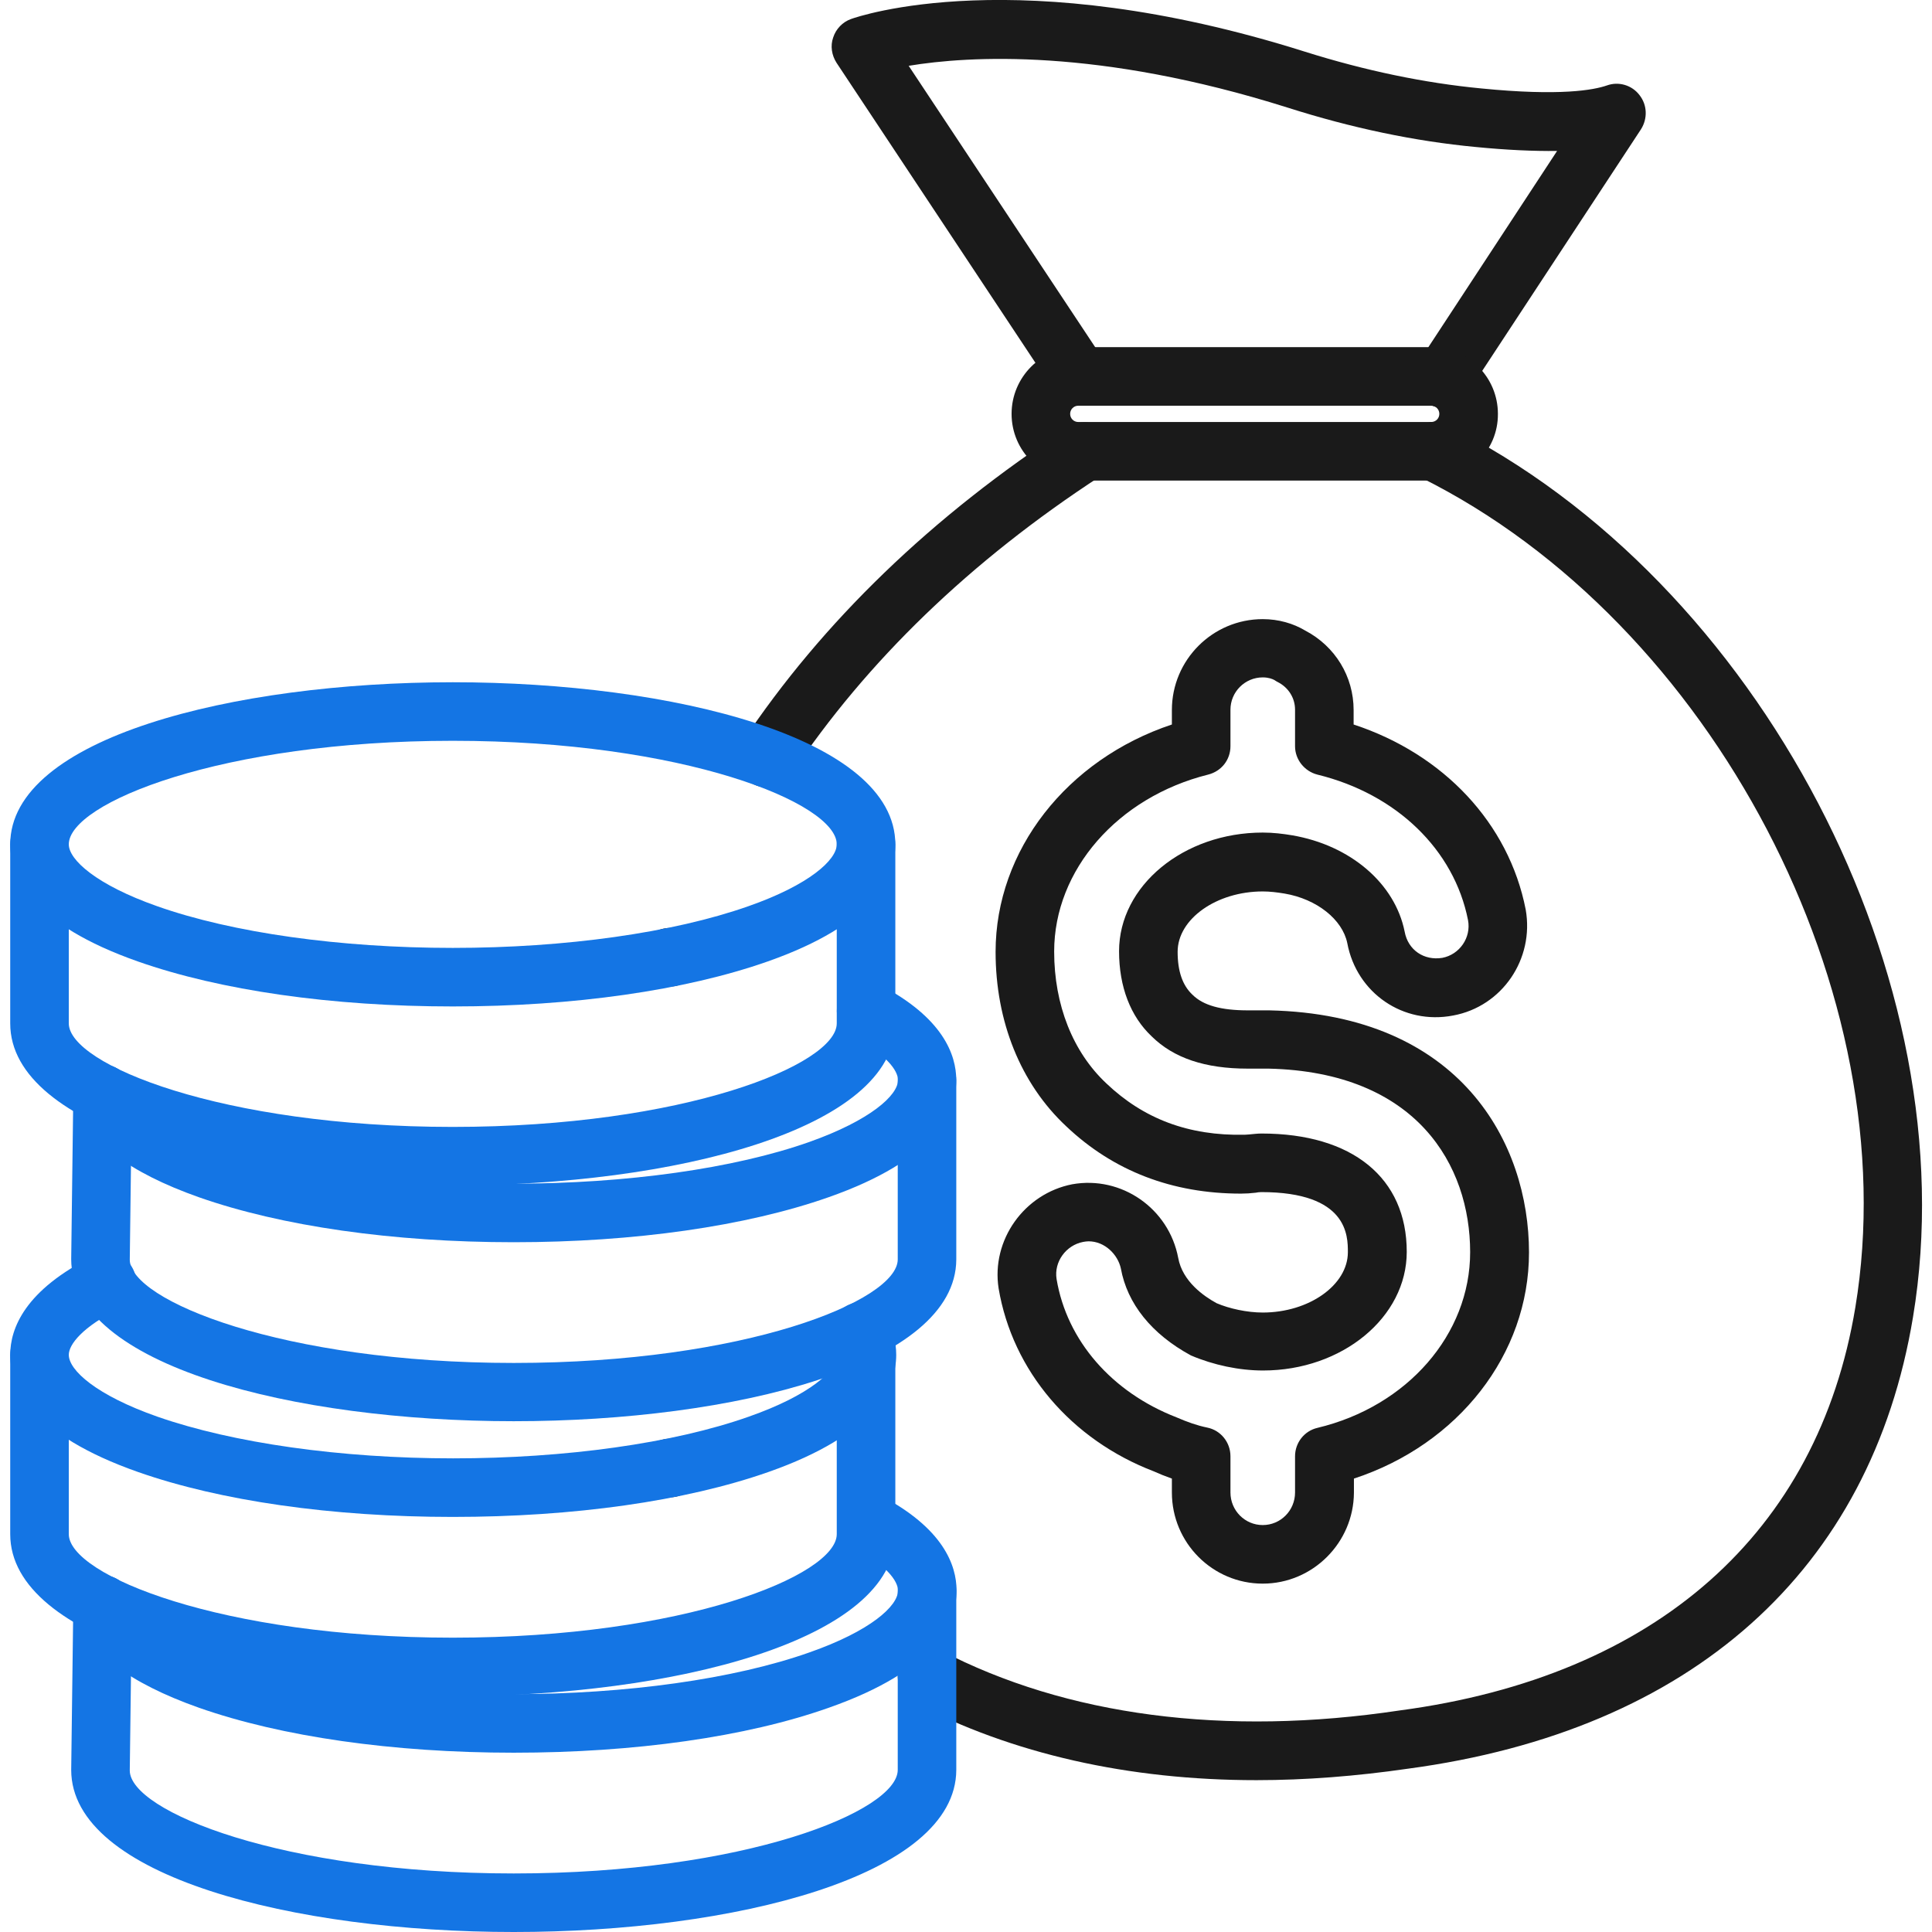
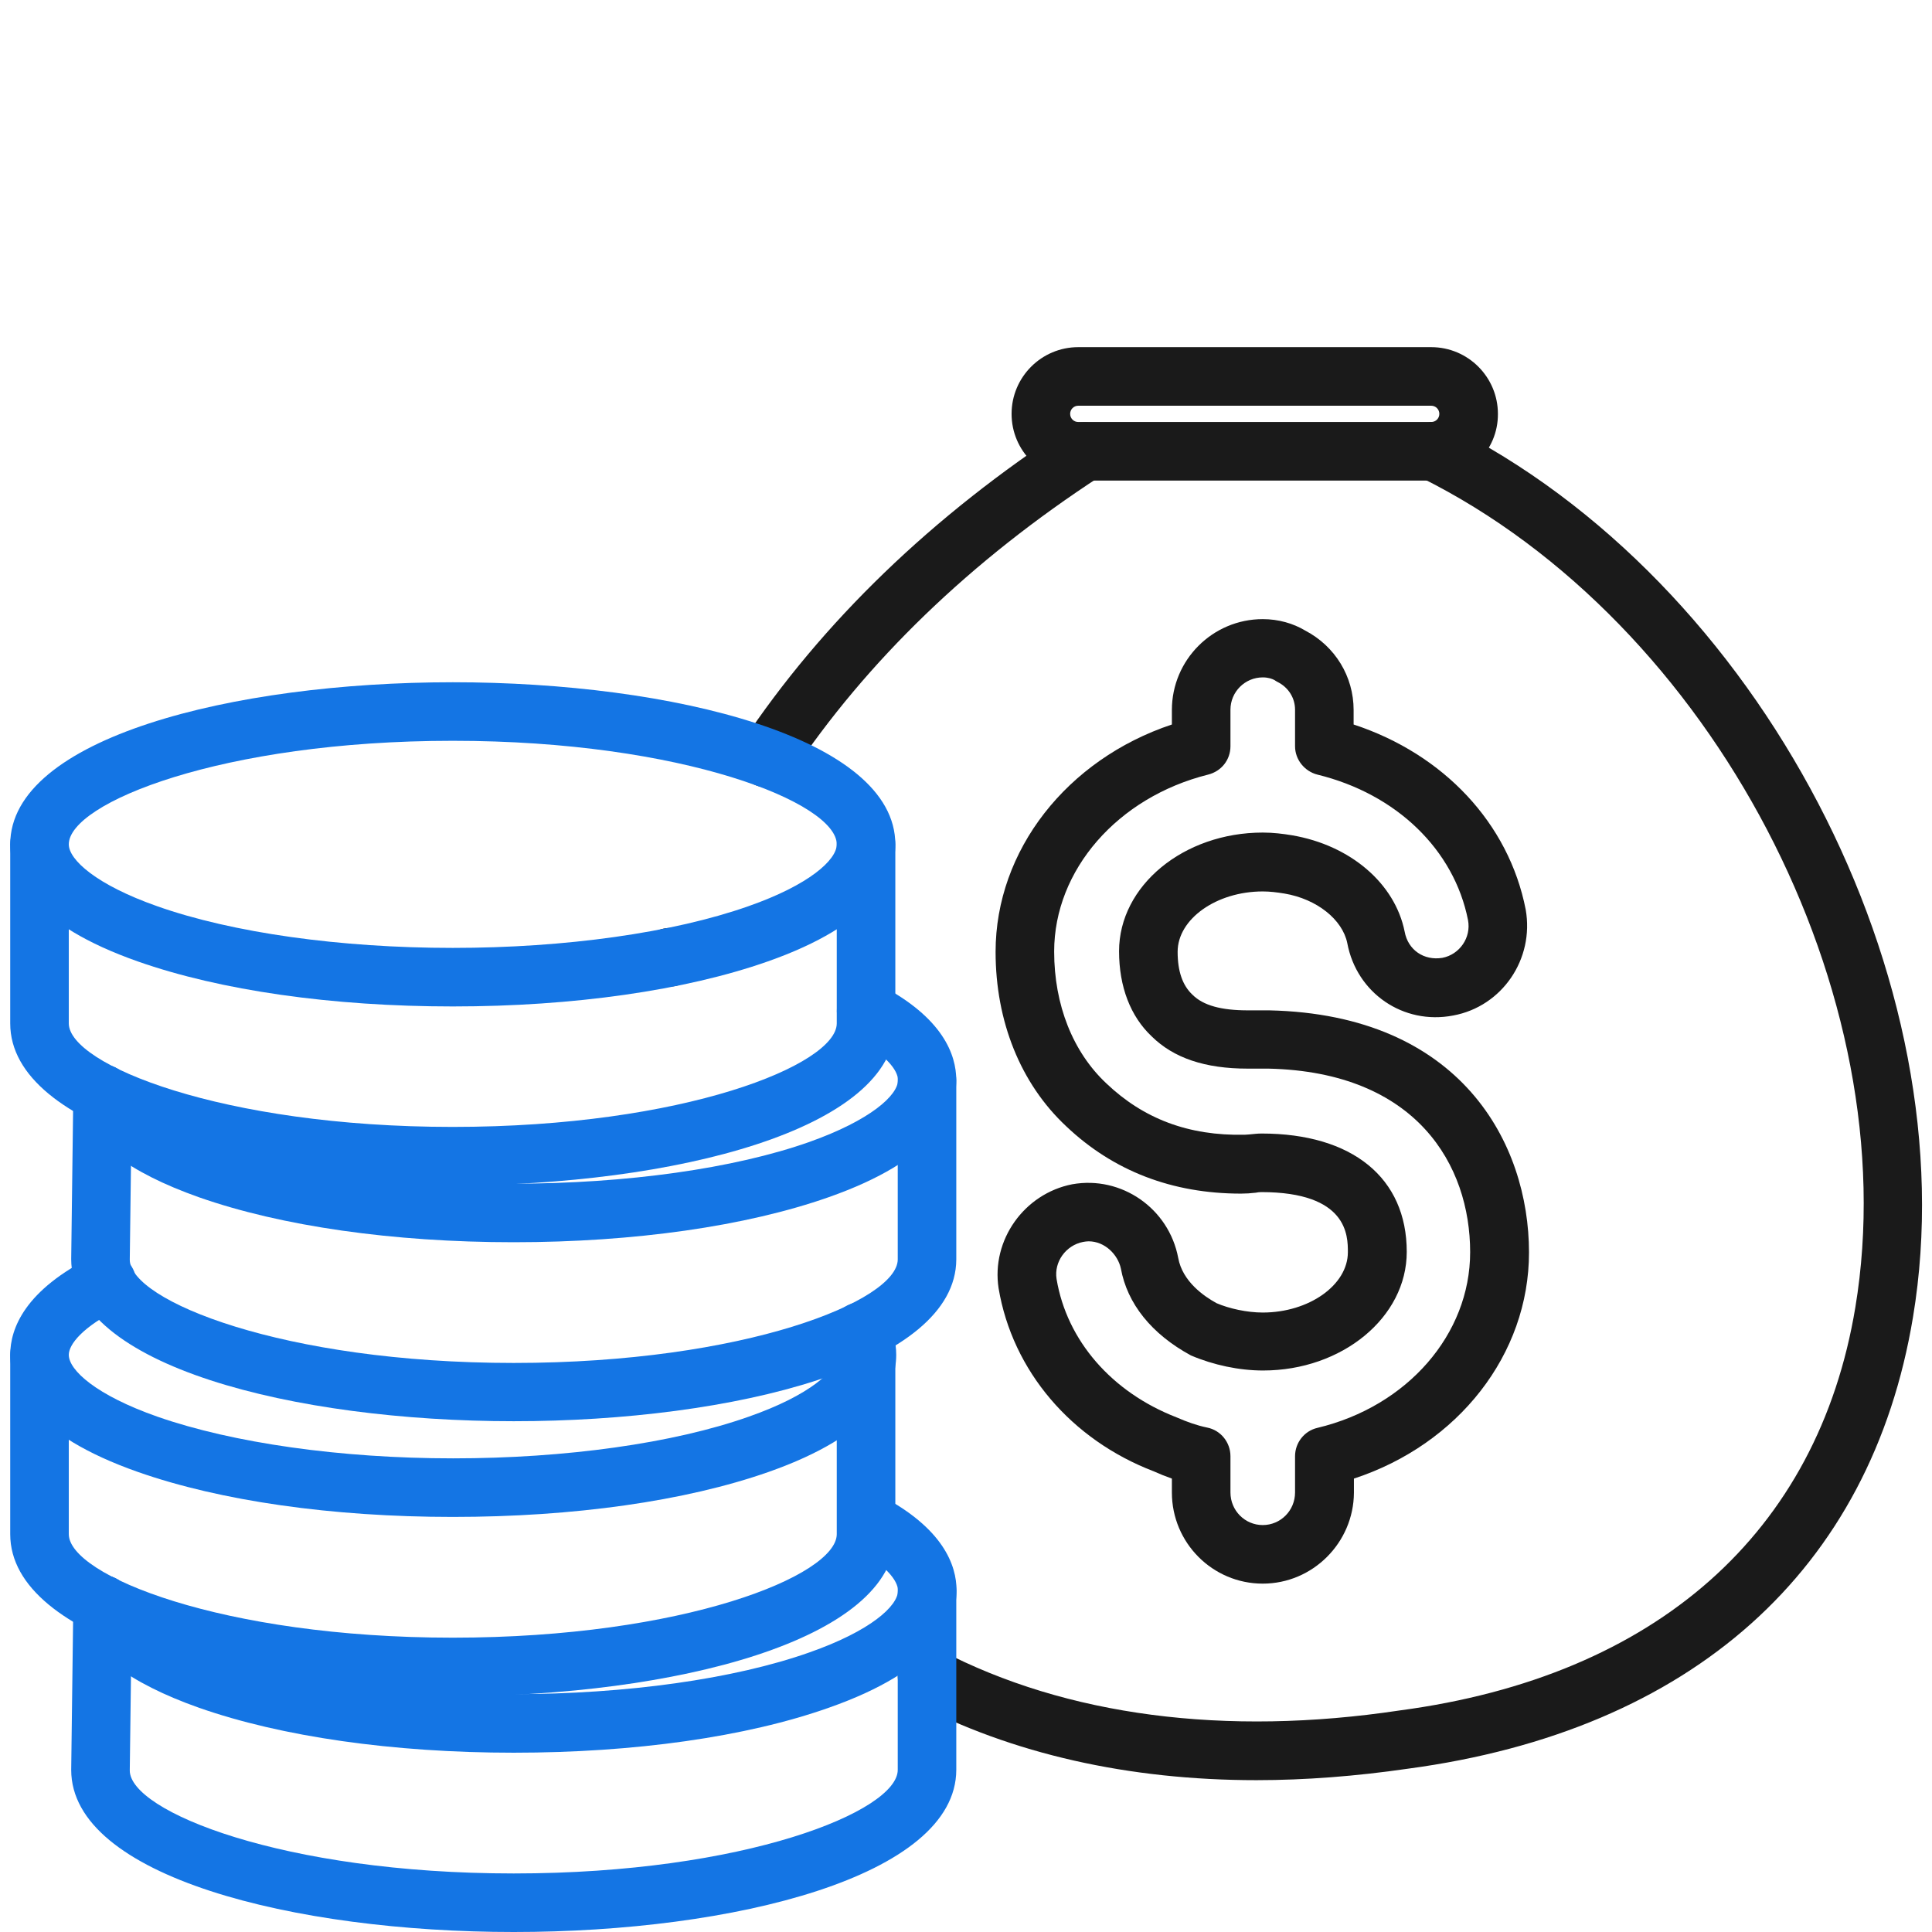
<svg xmlns="http://www.w3.org/2000/svg" width="76" height="76" viewBox="0 0 76 76" fill="none">
  <g clip-path="url(#clip0_2002_5079)">
    <path d="M30.162 30.97C29.948 30.97 29.722 30.911 29.521 30.78C28.986 30.424 28.844 29.711 29.2 29.189C32.347 24.462 36.669 20.294 42.037 16.803C42.571 16.459 43.284 16.601 43.628 17.136C43.972 17.67 43.83 18.383 43.296 18.727C38.189 22.052 34.092 26.006 31.124 30.459C30.898 30.792 30.53 30.97 30.162 30.97Z" fill="#1A1A1A" />
    <path d="M49.425 70.027C44.401 70.027 39.806 68.994 35.934 66.963C35.376 66.666 35.151 65.977 35.448 65.407C35.745 64.849 36.433 64.624 37.003 64.921C41.943 67.497 48.19 68.317 55.065 67.284C65.147 65.942 71.512 60.301 72.984 51.431C75.027 39.128 67.368 24.486 55.896 18.786C55.326 18.501 55.089 17.812 55.374 17.242C55.659 16.672 56.348 16.435 56.918 16.72C69.22 22.835 77.45 38.582 75.253 51.81C73.602 61.774 66.548 68.079 55.386 69.576C53.343 69.872 51.348 70.027 49.425 70.027Z" fill="#1A1A1A" />
-     <path d="M56.752 16.031C56.526 16.031 56.312 15.972 56.111 15.841C55.576 15.485 55.434 14.773 55.79 14.25L56.087 13.811L61.252 5.938C60.326 5.949 59.269 5.902 58.058 5.783C55.659 5.558 53.166 5.035 50.636 4.228C43.214 1.888 38.108 2.197 35.745 2.589L43.428 14.179C43.772 14.713 43.63 15.426 43.096 15.77C42.561 16.114 41.849 15.972 41.504 15.438L32.907 2.47C32.717 2.173 32.657 1.805 32.776 1.473C32.883 1.14 33.144 0.867 33.477 0.748C33.738 0.653 40.044 -1.532 51.325 2.031C53.7 2.779 56.039 3.266 58.272 3.479C61.383 3.788 62.701 3.539 63.212 3.361C63.675 3.194 64.197 3.349 64.494 3.741C64.803 4.133 64.815 4.667 64.554 5.083L57.702 15.509C57.488 15.853 57.12 16.031 56.752 16.031Z" fill="#1A1A1A" />
    <path d="M56.299 18.905H42.417C40.969 18.905 39.793 17.729 39.793 16.281C39.793 14.832 40.969 13.656 42.417 13.656H56.299C57.748 13.656 58.924 14.832 58.924 16.281C58.935 17.729 57.748 18.905 56.299 18.905ZM42.417 15.96C42.239 15.96 42.097 16.102 42.097 16.281C42.097 16.459 42.239 16.601 42.417 16.601H56.299C56.477 16.601 56.62 16.459 56.62 16.281C56.62 16.102 56.477 15.96 56.299 15.96H42.417Z" fill="#1A1A1A" />
    <path d="M49.673 62.296C47.702 62.296 46.099 60.693 46.099 58.71V58.164C45.862 58.081 45.624 57.986 45.387 57.879C42.133 56.632 39.829 53.924 39.283 50.682C38.986 48.782 40.292 46.954 42.18 46.586C44.116 46.241 45.98 47.535 46.348 49.483C46.515 50.409 47.358 50.991 47.857 51.264C48.355 51.478 49.056 51.632 49.673 51.632C51.49 51.632 53.022 50.552 53.022 49.257C53.022 48.616 53.022 46.894 49.614 46.894C49.531 46.894 49.46 46.906 49.4 46.918C49.198 46.942 49.008 46.954 48.818 46.954C46.111 46.954 43.795 46.063 41.943 44.306C40.15 42.631 39.164 40.185 39.164 37.442C39.164 33.452 41.967 29.877 46.099 28.5V27.93C46.099 25.959 47.702 24.355 49.673 24.355C50.291 24.355 50.873 24.522 51.348 24.807C52.523 25.424 53.248 26.612 53.248 27.93V28.5C56.787 29.664 59.352 32.383 60.017 35.779C60.361 37.727 59.09 39.591 57.167 39.947C55.207 40.327 53.367 39.069 52.998 37.097C52.808 36.171 51.799 35.364 50.528 35.15C50.232 35.102 49.958 35.067 49.673 35.067C47.857 35.067 46.325 36.147 46.325 37.442C46.325 38.202 46.515 38.76 46.907 39.128C47.334 39.556 48.047 39.745 49.092 39.745H49.935C57.475 39.912 60.147 44.982 60.147 49.269C60.147 53.283 57.357 56.822 53.26 58.164V58.722C53.248 60.681 51.645 62.296 49.673 62.296ZM42.822 48.83C42.75 48.83 42.679 48.842 42.608 48.854C41.931 48.984 41.456 49.637 41.563 50.314C41.967 52.737 43.736 54.767 46.277 55.753C46.717 55.943 47.085 56.074 47.488 56.157C48.023 56.264 48.403 56.739 48.403 57.285V58.71C48.403 59.422 48.973 59.992 49.673 59.992C50.374 59.992 50.944 59.422 50.944 58.71V57.285C50.944 56.751 51.312 56.287 51.823 56.169C55.362 55.325 57.832 52.487 57.832 49.257C57.832 45.849 55.742 42.168 49.899 42.037H49.08C47.405 42.037 46.17 41.622 45.303 40.767C44.472 39.983 44.021 38.819 44.021 37.418C44.021 34.841 46.562 32.751 49.673 32.751C50.089 32.751 50.469 32.799 50.825 32.858C53.129 33.25 54.875 34.758 55.255 36.646C55.385 37.37 56.015 37.798 56.739 37.679C57.416 37.549 57.879 36.884 57.748 36.195C57.202 33.428 54.934 31.231 51.823 30.471C51.312 30.34 50.944 29.877 50.944 29.355V27.918C50.944 27.455 50.683 27.039 50.255 26.826C50.208 26.802 50.172 26.778 50.137 26.754C50.053 26.707 49.899 26.647 49.673 26.647C48.973 26.647 48.403 27.217 48.403 27.918V29.355C48.403 29.889 48.047 30.34 47.524 30.471C43.962 31.362 41.468 34.224 41.468 37.43C41.468 39.532 42.204 41.384 43.522 42.619C44.983 44.009 46.752 44.685 48.961 44.638C49.032 44.638 49.08 44.626 49.139 44.626C49.293 44.614 49.448 44.59 49.626 44.59C53.2 44.59 55.338 46.336 55.338 49.245C55.338 51.822 52.797 53.912 49.685 53.912C48.747 53.912 47.738 53.699 46.847 53.319C45.292 52.475 44.342 51.276 44.092 49.899C43.973 49.352 43.463 48.83 42.822 48.83Z" fill="#1A1A1A" />
    <path d="M20.208 48.866C15.458 48.866 11.065 48.236 7.823 47.096C5.068 46.123 3.417 44.876 2.942 43.391C2.907 43.273 2.883 43.154 2.883 43.035C2.883 42.394 3.393 41.883 4.035 41.883C4.569 41.883 5.008 42.239 5.151 42.726C5.282 43.047 5.875 43.961 8.595 44.923C11.552 45.956 15.779 46.562 20.208 46.562C24.638 46.562 28.877 45.968 31.834 44.923C34.245 44.068 35.325 43.083 35.325 42.489C35.325 42.109 34.862 41.468 33.544 40.791C32.974 40.494 32.76 39.805 33.045 39.235C33.342 38.665 34.031 38.451 34.601 38.736C37.095 40.031 37.617 41.491 37.617 42.489C37.617 43.783 36.75 45.636 32.594 47.096C29.352 48.236 24.947 48.866 20.208 48.866Z" fill="#1475E4" />
    <path d="M26.359 38.807C25.718 38.807 25.195 38.297 25.195 37.656C25.195 37.014 25.706 36.504 26.347 36.504C26.988 36.504 27.499 37.014 27.499 37.656C27.499 38.285 26.988 38.807 26.359 38.807Z" fill="#1A1A1A" />
    <path d="M20.209 55.907C11.565 55.907 2.801 53.722 2.801 49.531L2.884 43.011C2.896 42.382 3.406 41.871 4.036 41.871H4.048C4.677 41.883 5.188 42.406 5.188 43.035L5.105 49.554C5.105 51.157 11.125 53.615 20.209 53.615C29.294 53.615 35.315 51.169 35.315 49.542V42.501C35.315 41.859 35.825 41.349 36.466 41.349C37.108 41.349 37.618 41.859 37.618 42.501V49.542C37.606 53.722 28.855 55.907 20.209 55.907Z" fill="#1475E4" />
    <path d="M17.811 39.591C13.061 39.591 8.667 38.962 5.425 37.822C1.269 36.361 0.402 34.509 0.402 33.215C0.402 29.035 9.154 26.838 17.811 26.838C26.456 26.838 35.22 29.023 35.22 33.215C35.22 34.509 34.353 36.361 30.197 37.822C26.955 38.962 22.549 39.591 17.811 39.591ZM17.811 29.141C8.727 29.141 2.706 31.588 2.706 33.215C2.706 33.82 3.787 34.806 6.185 35.649C9.142 36.694 13.382 37.288 17.811 37.288C22.241 37.288 26.468 36.694 29.437 35.649C31.847 34.806 32.916 33.82 32.916 33.215C32.916 31.588 26.884 29.141 17.811 29.141Z" fill="#1475E4" />
    <path d="M17.811 46.633C9.154 46.633 0.402 44.448 0.402 40.257V33.215C0.402 32.573 0.913 32.063 1.554 32.063C2.195 32.063 2.706 32.573 2.706 33.215V40.257C2.706 41.871 8.727 44.33 17.811 44.33C26.895 44.33 32.916 41.883 32.916 40.257V33.215C32.916 32.573 33.427 32.063 34.068 32.063C34.709 32.063 35.22 32.573 35.22 33.215V40.257C35.22 44.448 26.456 46.633 17.811 46.633Z" fill="#1475E4" />
    <path d="M20.208 68.947C15.458 68.947 11.065 68.317 7.823 67.177C5.068 66.204 3.417 64.957 2.942 63.472C2.907 63.353 2.883 63.235 2.883 63.116C2.883 62.475 3.393 61.964 4.035 61.964C4.569 61.964 5.008 62.32 5.151 62.807C5.282 63.128 5.863 64.042 8.595 65.004C11.552 66.037 15.779 66.643 20.208 66.643C24.638 66.643 28.877 66.049 31.834 65.004C34.245 64.161 35.325 63.175 35.325 62.57C35.325 62.19 34.862 61.548 33.544 60.86C32.974 60.563 32.76 59.874 33.057 59.304C33.354 58.746 34.043 58.52 34.613 58.817C37.107 60.112 37.629 61.572 37.629 62.57C37.629 63.864 36.762 65.717 32.606 67.177C29.352 68.329 24.947 68.947 20.208 68.947Z" fill="#1475E4" />
-     <path d="M26.359 58.9C25.718 58.9 25.195 58.39 25.195 57.749C25.195 57.107 25.706 56.597 26.347 56.597C26.988 56.597 27.499 57.107 27.499 57.749C27.499 58.378 26.988 58.9 26.359 58.9Z" fill="#1A1A1A" />
    <path d="M20.209 76C11.565 76 2.801 73.815 2.801 69.623L2.884 63.104C2.896 62.475 3.406 61.964 4.036 61.964H4.048C4.677 61.976 5.188 62.498 5.188 63.128L5.105 69.647C5.105 71.25 11.125 73.697 20.209 73.697C29.294 73.697 35.315 71.25 35.315 69.623V62.582C35.315 61.94 35.825 61.43 36.466 61.43C37.108 61.43 37.618 61.94 37.618 62.582V69.623C37.606 73.815 28.855 76 20.209 76Z" fill="#1475E4" />
    <path d="M17.811 59.672C13.061 59.672 8.667 59.043 5.425 57.903C1.269 56.442 0.402 54.59 0.402 53.295C0.402 52.262 0.972 50.742 3.692 49.4C4.262 49.127 4.95 49.353 5.235 49.923C5.52 50.493 5.283 51.181 4.713 51.467C3.24 52.191 2.706 52.892 2.706 53.295C2.706 53.901 3.787 54.886 6.197 55.73C9.154 56.763 13.394 57.368 17.823 57.368C22.252 57.368 26.492 56.775 29.449 55.73C31.859 54.886 32.94 53.901 32.94 53.295C32.94 53.188 32.904 53.07 32.833 52.939C32.524 52.381 32.738 51.68 33.296 51.371C33.854 51.063 34.555 51.276 34.864 51.835C35.125 52.31 35.255 52.797 35.255 53.295C35.255 54.59 34.389 56.442 30.232 57.903C26.955 59.055 22.549 59.672 17.811 59.672Z" fill="#1475E4" />
    <path d="M17.811 66.726C9.154 66.726 0.402 64.541 0.402 60.349V53.307C0.402 52.666 0.913 52.155 1.554 52.155C2.195 52.155 2.706 52.666 2.706 53.307V60.349C2.706 61.964 8.727 64.422 17.811 64.422C26.895 64.422 32.916 61.976 32.916 60.349V53.307C32.916 52.666 33.427 52.155 34.068 52.155C34.709 52.155 35.22 52.666 35.22 53.307V60.349C35.22 64.541 26.456 66.726 17.811 66.726Z" fill="#1475E4" />
  </g>
  <defs>
    <clipPath id="clip0_2002_5079">
      <rect width="76" height="76" fill="white" />
    </clipPath>
  </defs>
</svg>